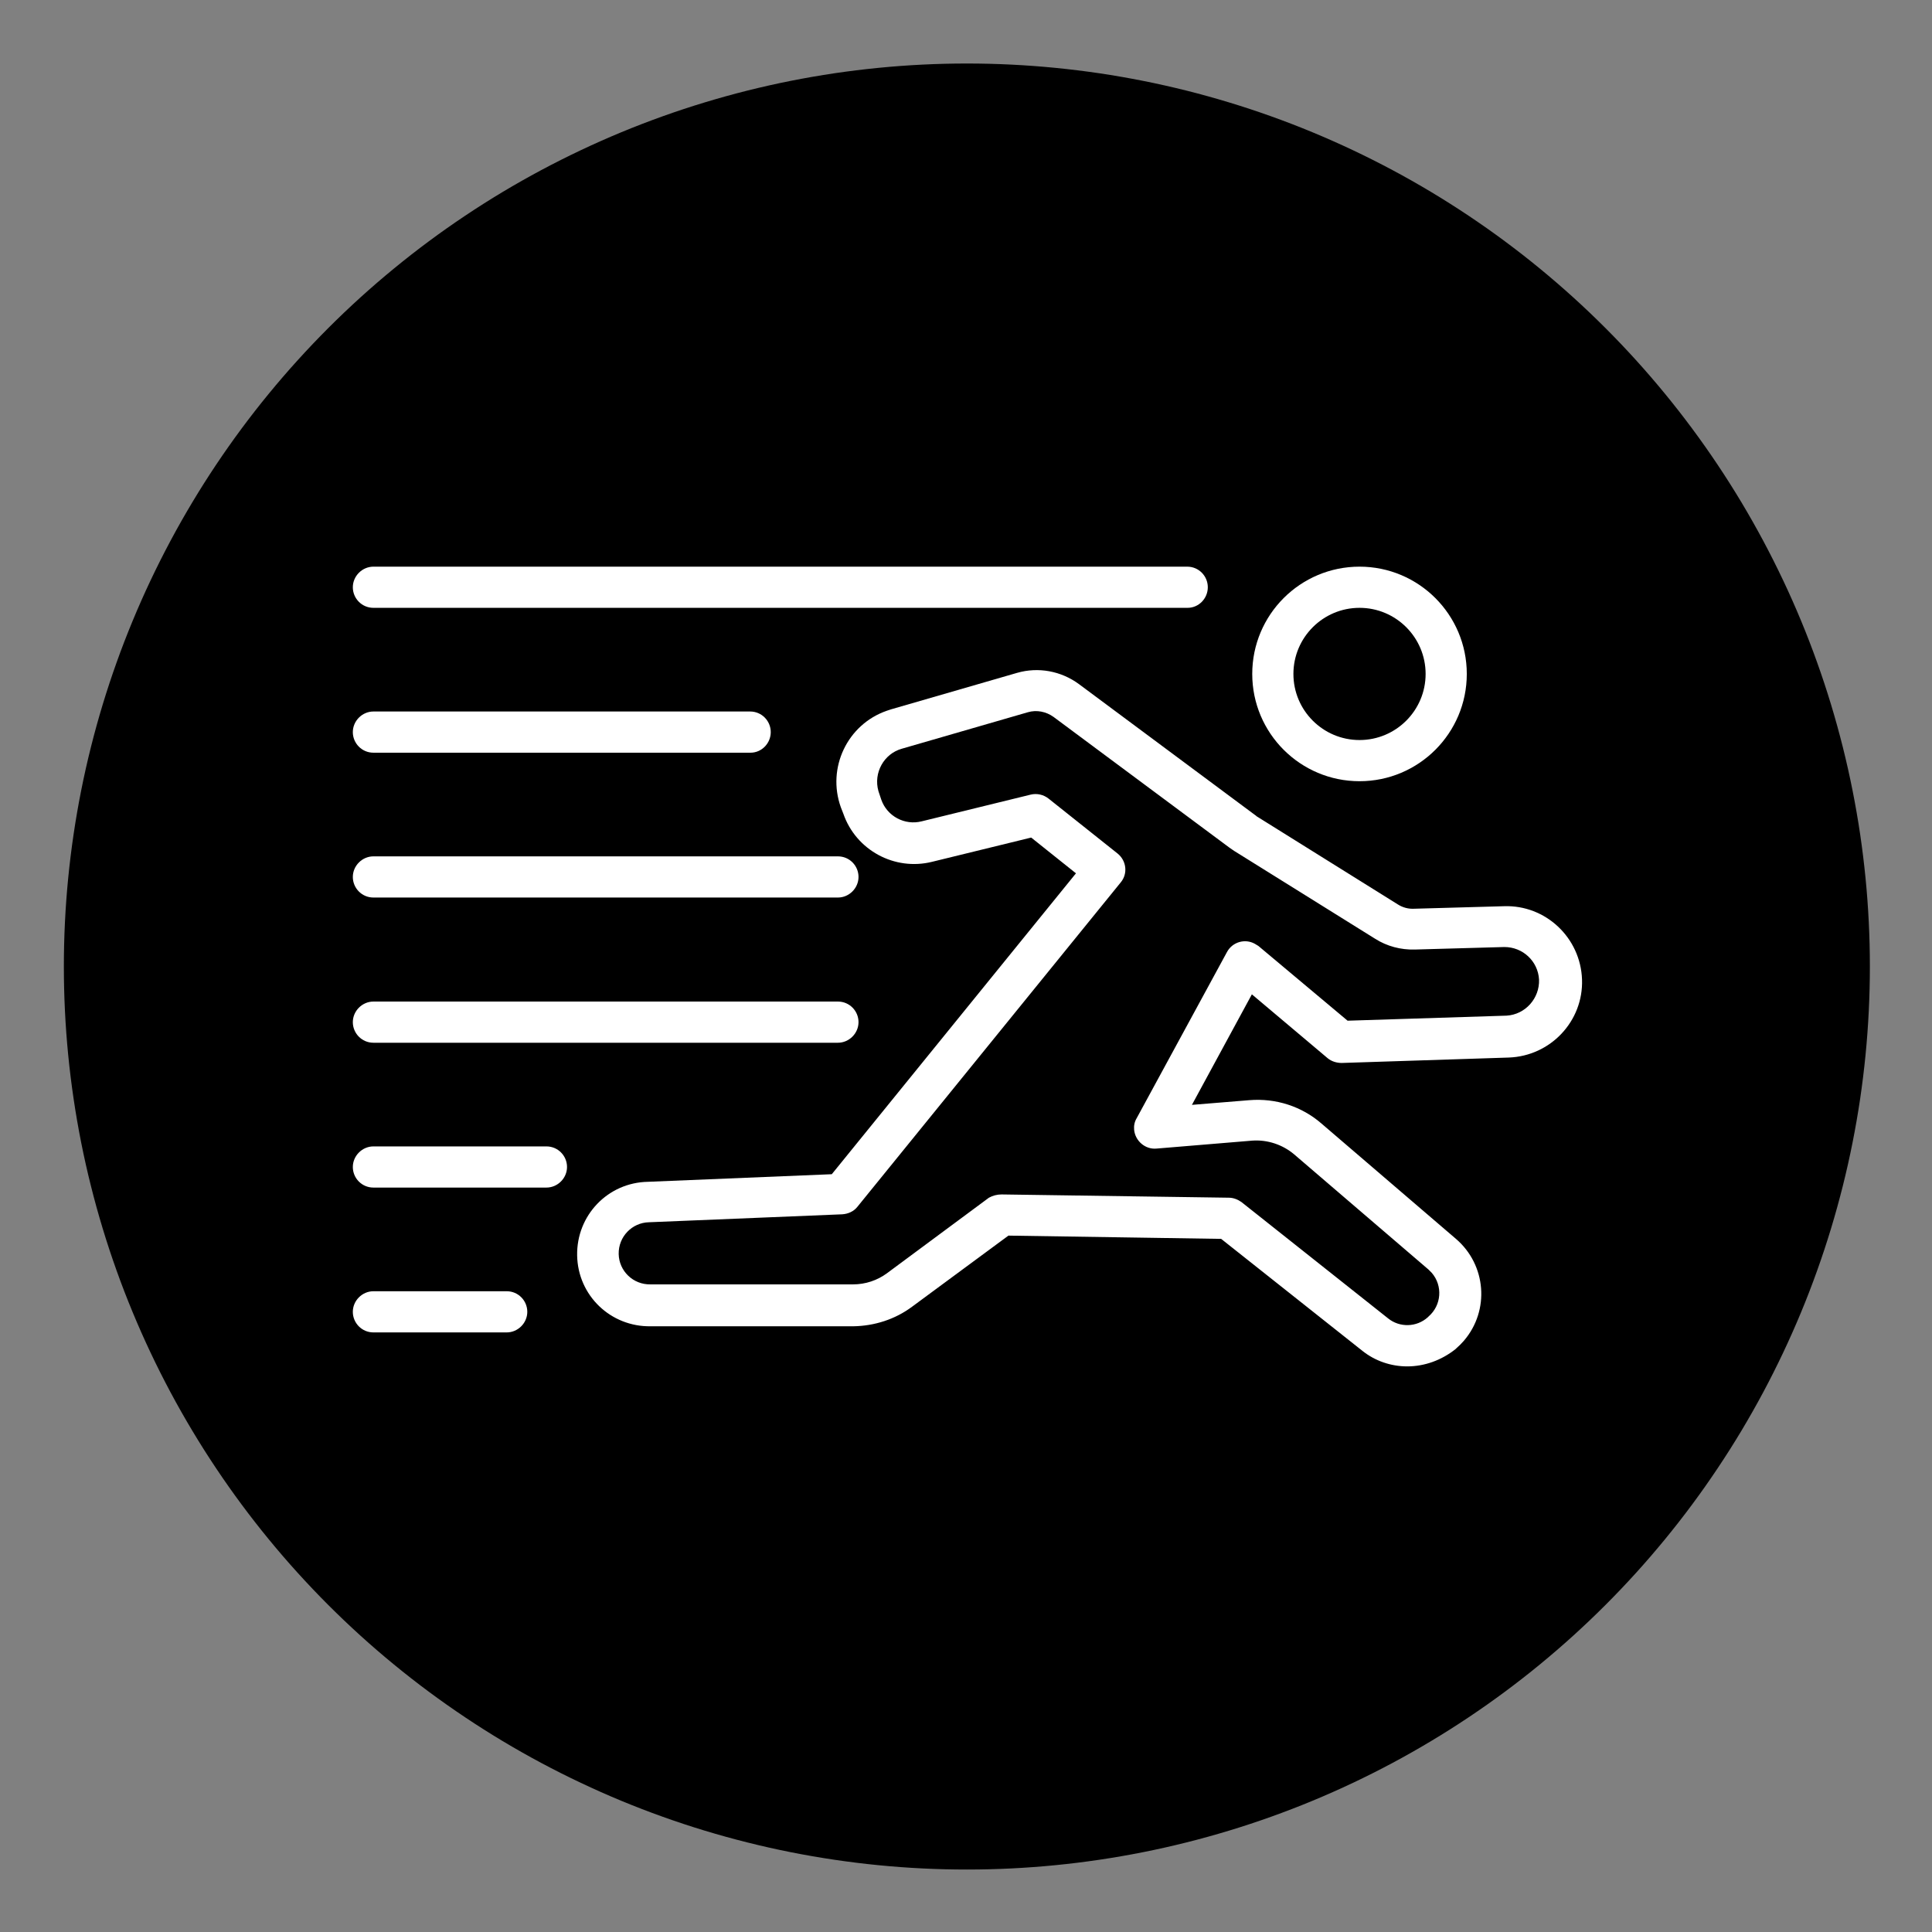
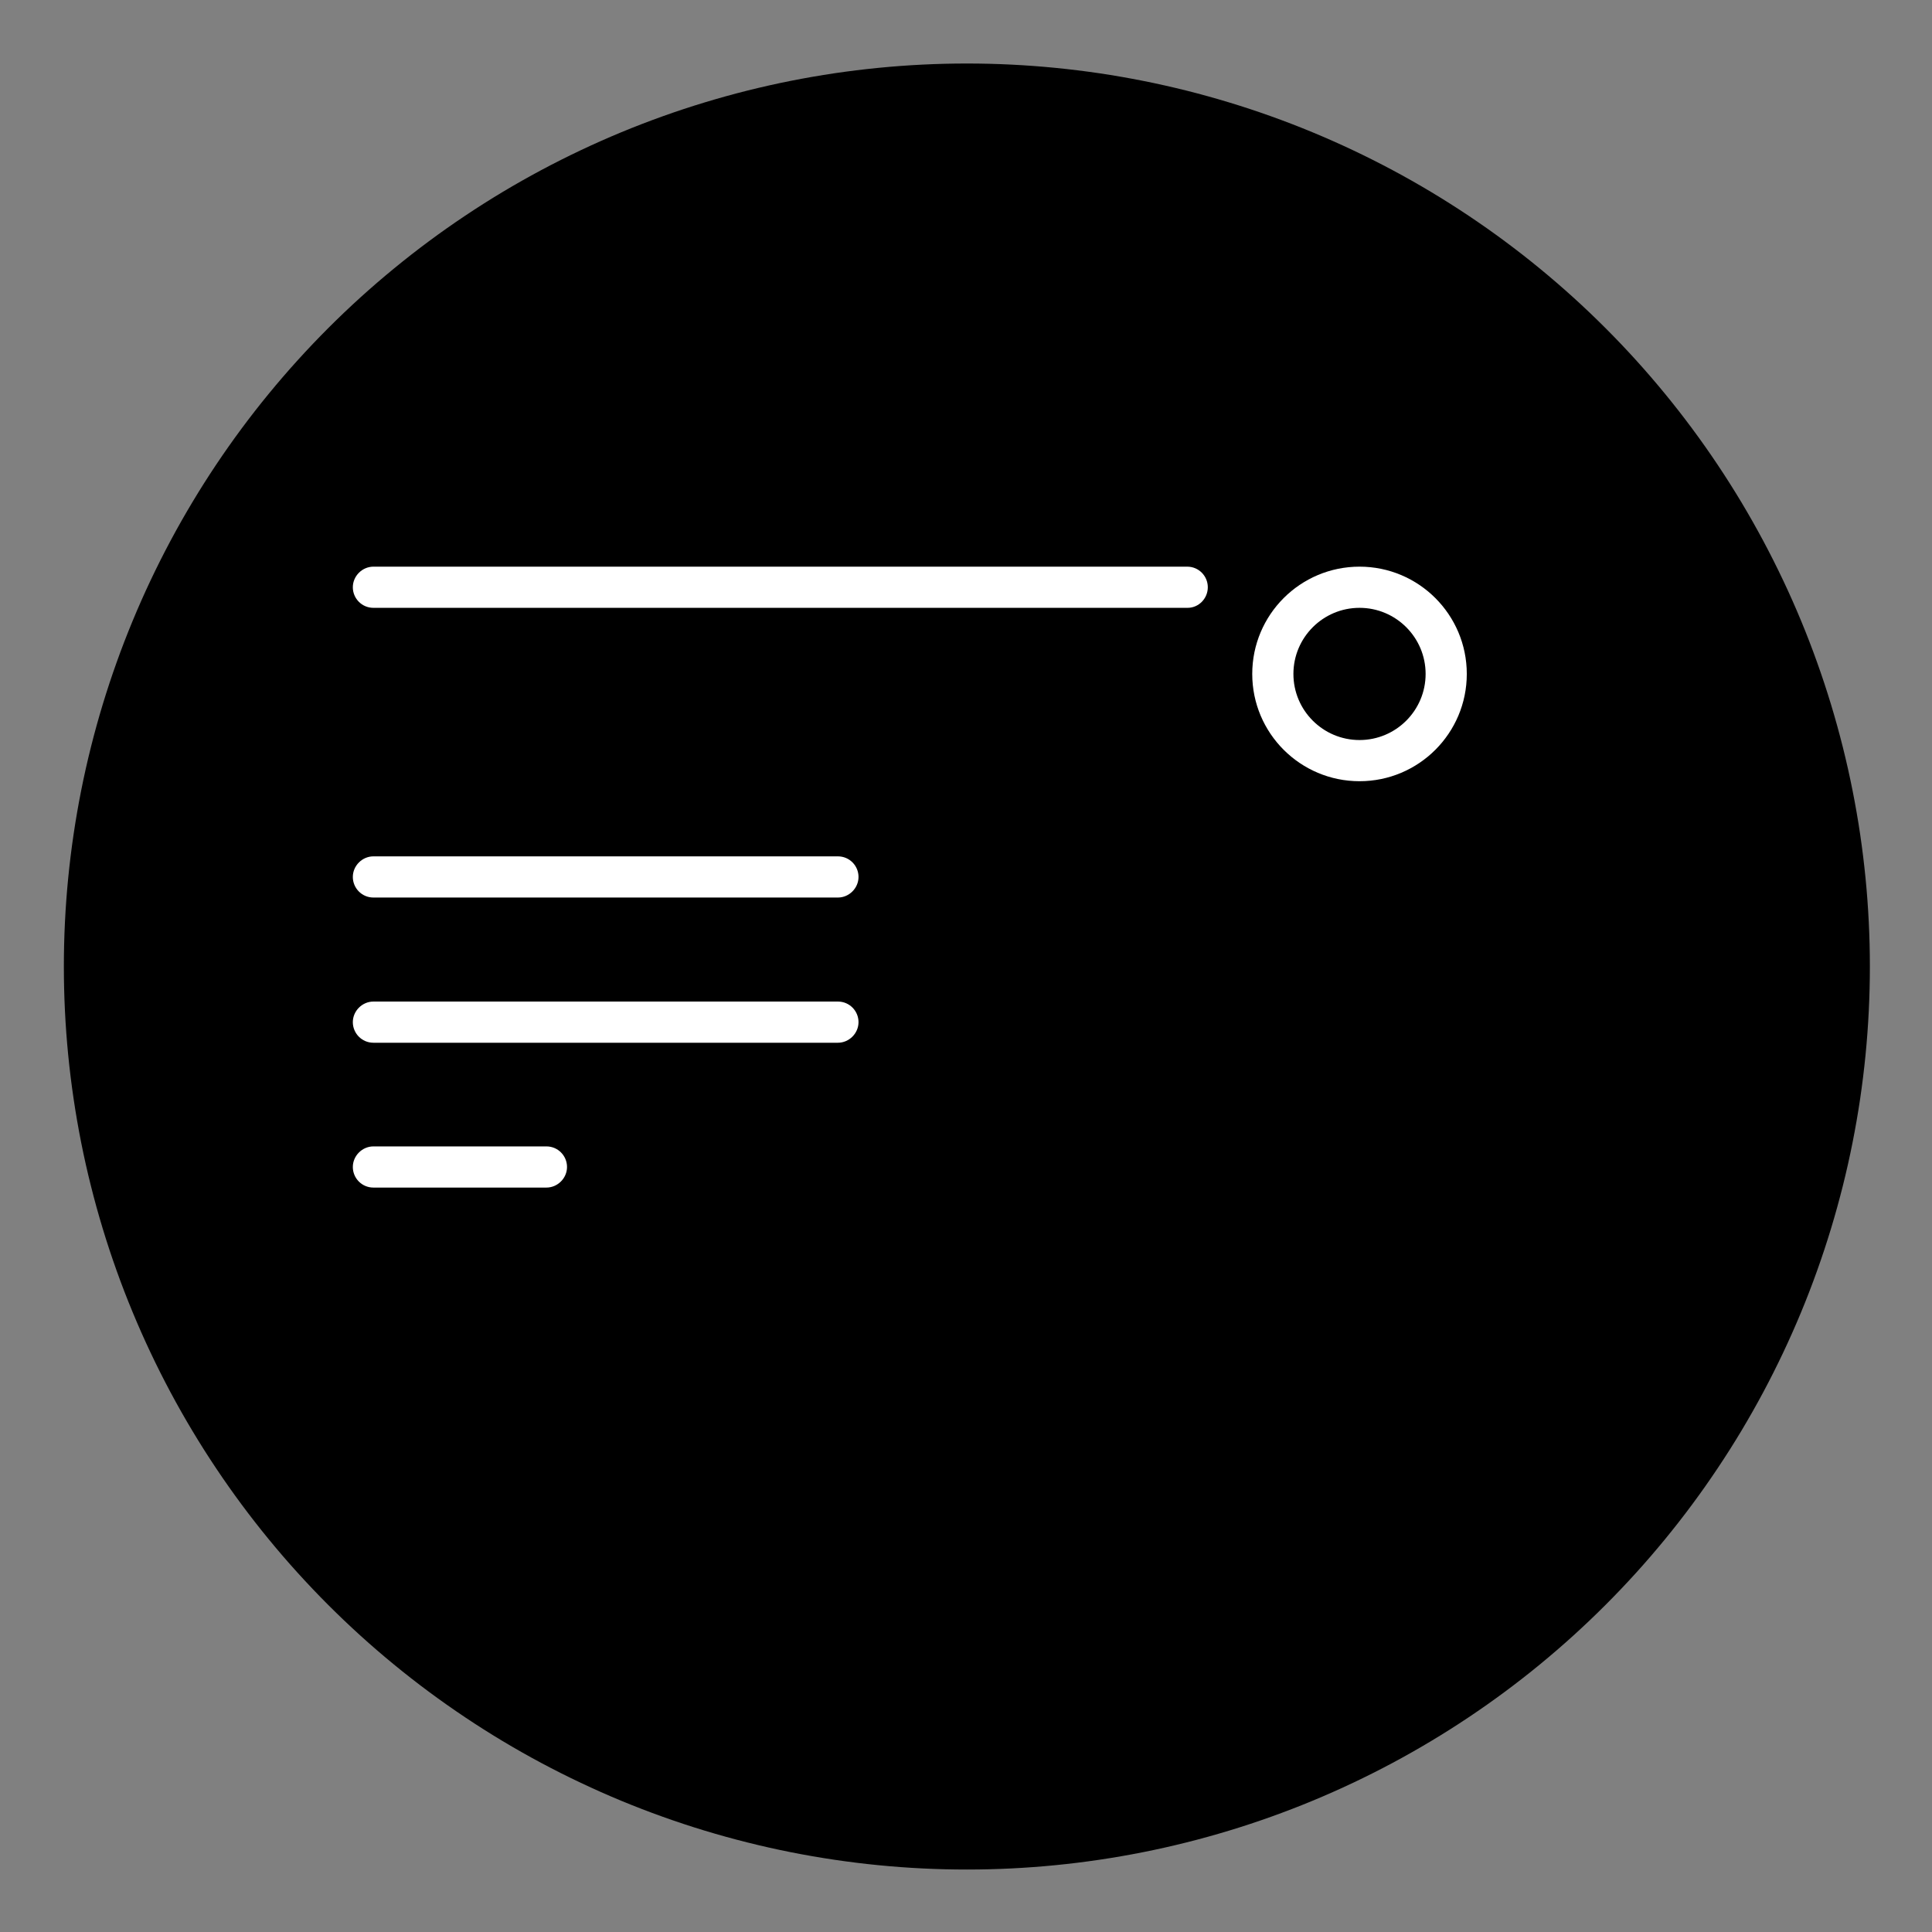
<svg xmlns="http://www.w3.org/2000/svg" width="500" zoomAndPan="magnify" viewBox="0 0 375 375" height="500" preserveAspectRatio="xMidYMid meet" version="1.0">
  <rect x="0" y="0" width="375" height="375" fill="#808080" stroke="none" />
  <path fill="#000000" d="M 311.605 63.664 C 313.633 65.691 315.613 67.77 317.539 69.895 C 319.465 72.02 321.336 74.191 323.156 76.41 C 324.977 78.625 326.742 80.887 328.449 83.191 C 330.16 85.496 331.809 87.84 333.402 90.223 C 334.996 92.609 336.531 95.031 338.008 97.492 C 339.48 99.953 340.895 102.449 342.246 104.977 C 343.598 107.508 344.887 110.07 346.113 112.66 C 347.34 115.254 348.504 117.875 349.602 120.527 C 350.699 123.176 351.73 125.852 352.695 128.555 C 353.664 131.254 354.562 133.977 355.395 136.723 C 356.227 139.469 356.992 142.23 357.691 145.012 C 358.387 147.797 359.016 150.594 359.574 153.406 C 360.133 156.219 360.625 159.047 361.047 161.883 C 361.465 164.719 361.816 167.566 362.098 170.422 C 362.379 173.277 362.59 176.137 362.73 179 C 362.871 181.867 362.941 184.734 362.941 187.602 C 362.941 190.469 362.871 193.336 362.73 196.203 C 362.59 199.066 362.379 201.926 362.098 204.781 C 361.816 207.637 361.465 210.48 361.047 213.32 C 360.625 216.156 360.133 218.98 359.574 221.797 C 359.016 224.609 358.387 227.406 357.691 230.188 C 356.992 232.973 356.227 235.734 355.395 238.48 C 354.562 241.227 353.664 243.949 352.695 246.648 C 351.73 249.352 350.699 252.027 349.602 254.676 C 348.504 257.324 347.34 259.949 346.113 262.539 C 344.887 265.133 343.598 267.695 342.246 270.227 C 340.895 272.754 339.48 275.25 338.008 277.711 C 336.531 280.172 334.996 282.594 333.402 284.977 C 331.809 287.363 330.16 289.707 328.449 292.012 C 326.742 294.316 324.977 296.578 323.156 298.793 C 321.336 301.012 319.465 303.184 317.539 305.309 C 315.613 307.434 313.633 309.512 311.605 311.539 C 309.578 313.566 307.5 315.543 305.375 317.473 C 303.25 319.398 301.078 321.27 298.863 323.09 C 296.645 324.91 294.383 326.676 292.078 328.383 C 289.777 330.09 287.43 331.742 285.047 333.336 C 282.66 334.93 280.238 336.465 277.777 337.938 C 275.316 339.414 272.82 340.828 270.293 342.18 C 267.762 343.531 265.203 344.82 262.609 346.047 C 260.016 347.273 257.395 348.438 254.742 349.535 C 252.094 350.633 249.418 351.664 246.719 352.629 C 244.016 353.598 241.293 354.496 238.547 355.328 C 235.805 356.16 233.039 356.926 230.258 357.621 C 227.473 358.32 224.676 358.949 221.863 359.508 C 219.051 360.066 216.223 360.559 213.387 360.977 C 210.551 361.398 207.703 361.75 204.848 362.031 C 201.992 362.312 199.133 362.523 196.27 362.664 C 193.402 362.805 190.539 362.875 187.668 362.875 C 184.801 362.875 181.934 362.805 179.07 362.664 C 176.203 362.523 173.344 362.312 170.488 362.031 C 167.633 361.75 164.789 361.398 161.949 360.977 C 159.113 360.559 156.289 360.066 153.473 359.508 C 150.66 358.949 147.863 358.32 145.082 357.621 C 142.297 356.926 139.535 356.16 136.789 355.328 C 134.043 354.496 131.32 353.598 128.621 352.629 C 125.922 351.664 123.246 350.633 120.594 349.535 C 117.945 348.438 115.324 347.273 112.73 346.047 C 110.137 344.82 107.574 343.531 105.047 342.18 C 102.516 340.828 100.02 339.414 97.559 337.938 C 95.098 336.465 92.676 334.93 90.293 333.336 C 87.906 331.742 85.562 330.09 83.258 328.383 C 80.953 326.676 78.695 324.91 76.477 323.09 C 74.258 321.27 72.086 319.398 69.961 317.473 C 67.836 315.543 65.758 313.566 63.73 311.539 C 61.703 309.512 59.727 307.434 57.801 305.309 C 55.871 303.184 54 301.012 52.18 298.793 C 50.359 296.578 48.598 294.316 46.887 292.012 C 45.18 289.707 43.527 287.363 41.934 284.977 C 40.34 282.594 38.805 280.172 37.332 277.711 C 35.855 275.25 34.441 272.754 33.09 270.227 C 31.738 267.695 30.449 265.133 29.223 262.539 C 27.996 259.949 26.836 257.324 25.738 254.676 C 24.641 252.027 23.605 249.352 22.641 246.648 C 21.676 243.949 20.773 241.227 19.941 238.48 C 19.109 235.734 18.344 232.973 17.648 230.188 C 16.949 227.406 16.32 224.609 15.762 221.797 C 15.203 218.98 14.711 216.156 14.293 213.32 C 13.871 210.48 13.52 207.637 13.238 204.781 C 12.957 201.926 12.746 199.066 12.605 196.203 C 12.465 193.336 12.395 190.469 12.395 187.602 C 12.395 184.734 12.465 181.867 12.605 179 C 12.746 176.137 12.957 173.277 13.238 170.422 C 13.52 167.566 13.871 164.719 14.293 161.883 C 14.711 159.047 15.203 156.219 15.762 153.406 C 16.32 150.594 16.949 147.797 17.648 145.012 C 18.344 142.23 19.109 139.469 19.941 136.723 C 20.773 133.977 21.676 131.254 22.641 128.555 C 23.605 125.852 24.641 123.176 25.738 120.527 C 26.836 117.875 27.996 115.254 29.223 112.66 C 30.449 110.07 31.738 107.508 33.09 104.977 C 34.441 102.449 35.855 99.953 37.332 97.492 C 38.805 95.031 40.34 92.609 41.934 90.223 C 43.527 87.84 45.18 85.496 46.887 83.191 C 48.598 80.887 50.359 78.625 52.18 76.41 C 54 74.191 55.871 72.02 57.801 69.895 C 59.727 67.77 61.703 65.691 63.73 63.664 C 65.758 61.637 67.836 59.656 69.961 57.73 C 72.086 55.805 74.258 53.934 76.477 52.113 C 78.695 50.293 80.953 48.527 83.258 46.82 C 85.562 45.109 87.906 43.461 90.293 41.867 C 92.676 40.273 95.098 38.738 97.559 37.262 C 100.02 35.789 102.516 34.375 105.047 33.023 C 107.574 31.672 110.137 30.383 112.73 29.156 C 115.324 27.93 117.945 26.766 120.594 25.668 C 123.246 24.57 125.922 23.539 128.621 22.574 C 131.32 21.605 134.043 20.707 136.789 19.875 C 139.535 19.043 142.297 18.277 145.082 17.578 C 147.863 16.883 150.66 16.254 153.473 15.695 C 156.289 15.137 159.113 14.645 161.949 14.223 C 164.789 13.805 167.633 13.453 170.488 13.172 C 173.344 12.891 176.203 12.68 179.07 12.539 C 181.934 12.398 184.801 12.328 187.668 12.328 C 190.539 12.328 193.402 12.398 196.27 12.539 C 199.133 12.68 201.992 12.891 204.848 13.172 C 207.703 13.453 210.551 13.805 213.387 14.223 C 216.223 14.645 219.051 15.137 221.863 15.695 C 224.676 16.254 227.473 16.883 230.258 17.578 C 233.039 18.277 235.805 19.043 238.547 19.875 C 241.293 20.707 244.016 21.605 246.719 22.574 C 249.418 23.539 252.094 24.57 254.742 25.668 C 257.395 26.766 260.016 27.93 262.609 29.156 C 265.203 30.383 267.762 31.672 270.293 33.023 C 272.824 34.375 275.316 35.789 277.777 37.262 C 280.238 38.738 282.66 40.273 285.047 41.867 C 287.43 43.461 289.777 45.109 292.078 46.82 C 294.383 48.527 296.645 50.293 298.863 52.113 C 301.078 53.934 303.25 55.805 305.375 57.73 C 307.5 59.656 309.578 61.637 311.605 63.664 Z M 311.605 63.664" fill-opacity="1" fill-rule="nonzero" />
-   <path fill="#ffffff" d="M 273.137 265.215 C 269.98 265.215 266.895 264.16 264.441 262.199 L 237.027 240.465 L 195.734 239.832 L 177.016 253.645 C 173.719 256.098 169.723 257.359 165.656 257.43 L 126.324 257.43 C 118.543 257.57 112.164 251.473 112.023 243.691 C 111.883 235.906 117.98 229.527 125.766 229.387 L 161.449 227.914 L 208.844 169.512 L 200.152 162.57 L 180.941 167.27 C 173.648 169.094 166.148 165.027 163.695 157.945 L 163.203 156.684 C 160.469 149.039 164.465 140.629 172.105 137.965 C 172.387 137.895 172.668 137.754 172.949 137.684 L 197.418 130.602 C 201.555 129.41 205.969 130.25 209.406 132.773 L 243.551 158.156 C 243.691 158.227 243.828 158.367 243.898 158.434 L 271.312 175.543 C 272.293 176.172 273.418 176.453 274.539 176.383 L 291.926 175.895 C 299.988 175.613 306.789 181.992 307.07 190.125 C 307.352 198.188 300.969 204.988 292.836 205.27 L 260.445 206.32 C 259.465 206.32 258.484 206.039 257.711 205.41 L 242.988 193 L 231.352 214.453 L 242.496 213.543 C 247.617 213.121 252.664 214.734 256.52 218.098 L 282.602 240.465 C 288.488 245.512 289.191 254.348 284.145 260.234 C 283.723 260.727 283.23 261.219 282.672 261.707 L 282.531 261.848 C 279.797 264.023 276.5 265.215 273.137 265.215 Z M 194.402 231.84 L 238.5 232.473 C 239.414 232.473 240.254 232.824 240.957 233.312 L 269.422 255.891 C 271.664 257.711 274.957 257.641 277.133 255.68 L 277.273 255.539 C 279.797 253.363 280.078 249.578 277.902 247.055 C 277.691 246.844 277.484 246.633 277.273 246.422 L 251.191 224.059 C 248.949 222.164 246.004 221.184 243.059 221.395 L 224.48 222.938 C 222.305 223.148 220.344 221.465 220.133 219.293 C 220.062 218.52 220.203 217.75 220.625 217.047 L 238.152 184.797 C 239.203 182.832 241.656 182.133 243.551 183.184 C 243.758 183.324 244.039 183.465 244.25 183.605 L 261.566 198.117 L 292.418 197.137 C 296.062 196.926 298.867 193.77 298.727 190.125 C 298.516 186.551 295.57 183.816 291.996 183.816 L 274.609 184.305 C 271.875 184.375 269.211 183.676 266.895 182.203 L 239.555 165.164 C 239.273 164.957 238.922 164.746 238.641 164.535 L 204.496 139.156 C 203.027 138.102 201.203 137.754 199.52 138.242 L 175.051 145.324 C 171.547 146.305 169.512 150.023 170.496 153.527 C 170.562 153.668 170.562 153.809 170.633 153.949 L 171.055 155.211 C 172.176 158.434 175.613 160.258 178.906 159.418 L 200.082 154.23 C 201.273 153.949 202.535 154.23 203.516 155 L 216.906 165.656 C 218.66 167.059 218.941 169.582 217.539 171.266 L 166.43 234.227 C 165.727 235.137 164.605 235.625 163.484 235.695 L 125.973 237.238 C 122.68 237.309 120.016 240.043 120.086 243.41 C 120.156 246.703 122.891 249.367 126.254 249.297 L 165.586 249.297 C 167.969 249.297 170.285 248.527 172.176 247.125 L 191.949 232.473 C 192.719 232.051 193.562 231.84 194.402 231.84 Z M 194.402 231.84" fill-opacity="1" fill-rule="nonzero" />
  <path fill="#ffffff" d="M 263.883 151.633 C 252.383 151.633 243.059 142.309 243.059 130.812 C 243.059 119.312 252.383 109.988 263.883 109.988 C 275.379 109.988 284.703 119.312 284.703 130.812 C 284.703 142.309 275.379 151.633 263.883 151.633 Z M 263.883 117.98 C 256.801 117.98 251.051 123.73 251.051 130.812 C 251.051 137.895 256.801 143.641 263.883 143.641 C 270.961 143.641 276.711 137.895 276.711 130.812 C 276.711 123.73 270.961 117.98 263.883 117.98 Z M 263.883 117.98" fill-opacity="1" fill-rule="nonzero" />
  <path fill="#ffffff" d="M 230.508 117.98 L 72.48 117.98 C 70.238 117.98 68.484 116.16 68.484 113.984 C 68.484 111.812 70.305 109.988 72.48 109.988 L 230.438 109.988 C 232.684 109.988 234.434 111.812 234.434 113.984 C 234.434 116.16 232.684 117.98 230.508 117.98 Z M 230.508 117.98" fill-opacity="1" fill-rule="nonzero" />
-   <path fill="#ffffff" d="M 145.676 146.098 L 72.48 146.098 C 70.238 146.098 68.484 144.273 68.484 142.102 C 68.484 139.926 70.305 138.102 72.48 138.102 L 145.605 138.102 C 147.848 138.102 149.602 139.926 149.602 142.102 C 149.602 144.273 147.848 146.098 145.676 146.098 Z M 145.676 146.098" fill-opacity="1" fill-rule="nonzero" />
  <path fill="#ffffff" d="M 162.641 174.211 L 72.48 174.211 C 70.238 174.211 68.484 172.387 68.484 170.215 C 68.484 168.039 70.305 166.219 72.48 166.219 L 162.641 166.219 C 164.887 166.219 166.637 168.039 166.637 170.215 C 166.637 172.387 164.816 174.211 162.641 174.211 Z M 162.641 174.211" fill-opacity="1" fill-rule="nonzero" />
  <path fill="#ffffff" d="M 162.641 202.395 L 72.48 202.395 C 70.238 202.395 68.484 200.57 68.484 198.398 C 68.484 196.227 70.305 194.402 72.48 194.402 L 162.641 194.402 C 164.887 194.402 166.637 196.227 166.637 198.398 C 166.637 200.57 164.816 202.395 162.641 202.395 Z M 162.641 202.395" fill-opacity="1" fill-rule="nonzero" />
  <path fill="#ffffff" d="M 106.062 230.508 L 72.48 230.508 C 70.238 230.508 68.484 228.688 68.484 226.512 C 68.484 224.34 70.305 222.516 72.48 222.516 L 106.062 222.516 C 108.305 222.516 110.059 224.34 110.059 226.512 C 110.059 228.688 108.234 230.508 106.062 230.508 Z M 106.062 230.508" fill-opacity="1" fill-rule="nonzero" />
-   <path fill="#ffffff" d="M 98.352 258.621 L 72.48 258.621 C 70.238 258.621 68.484 256.801 68.484 254.625 C 68.484 252.453 70.305 250.629 72.48 250.629 L 98.352 250.629 C 100.594 250.629 102.348 252.453 102.348 254.625 C 102.348 256.801 100.523 258.621 98.352 258.621 Z M 98.352 258.621" fill-opacity="1" fill-rule="nonzero" />
</svg>